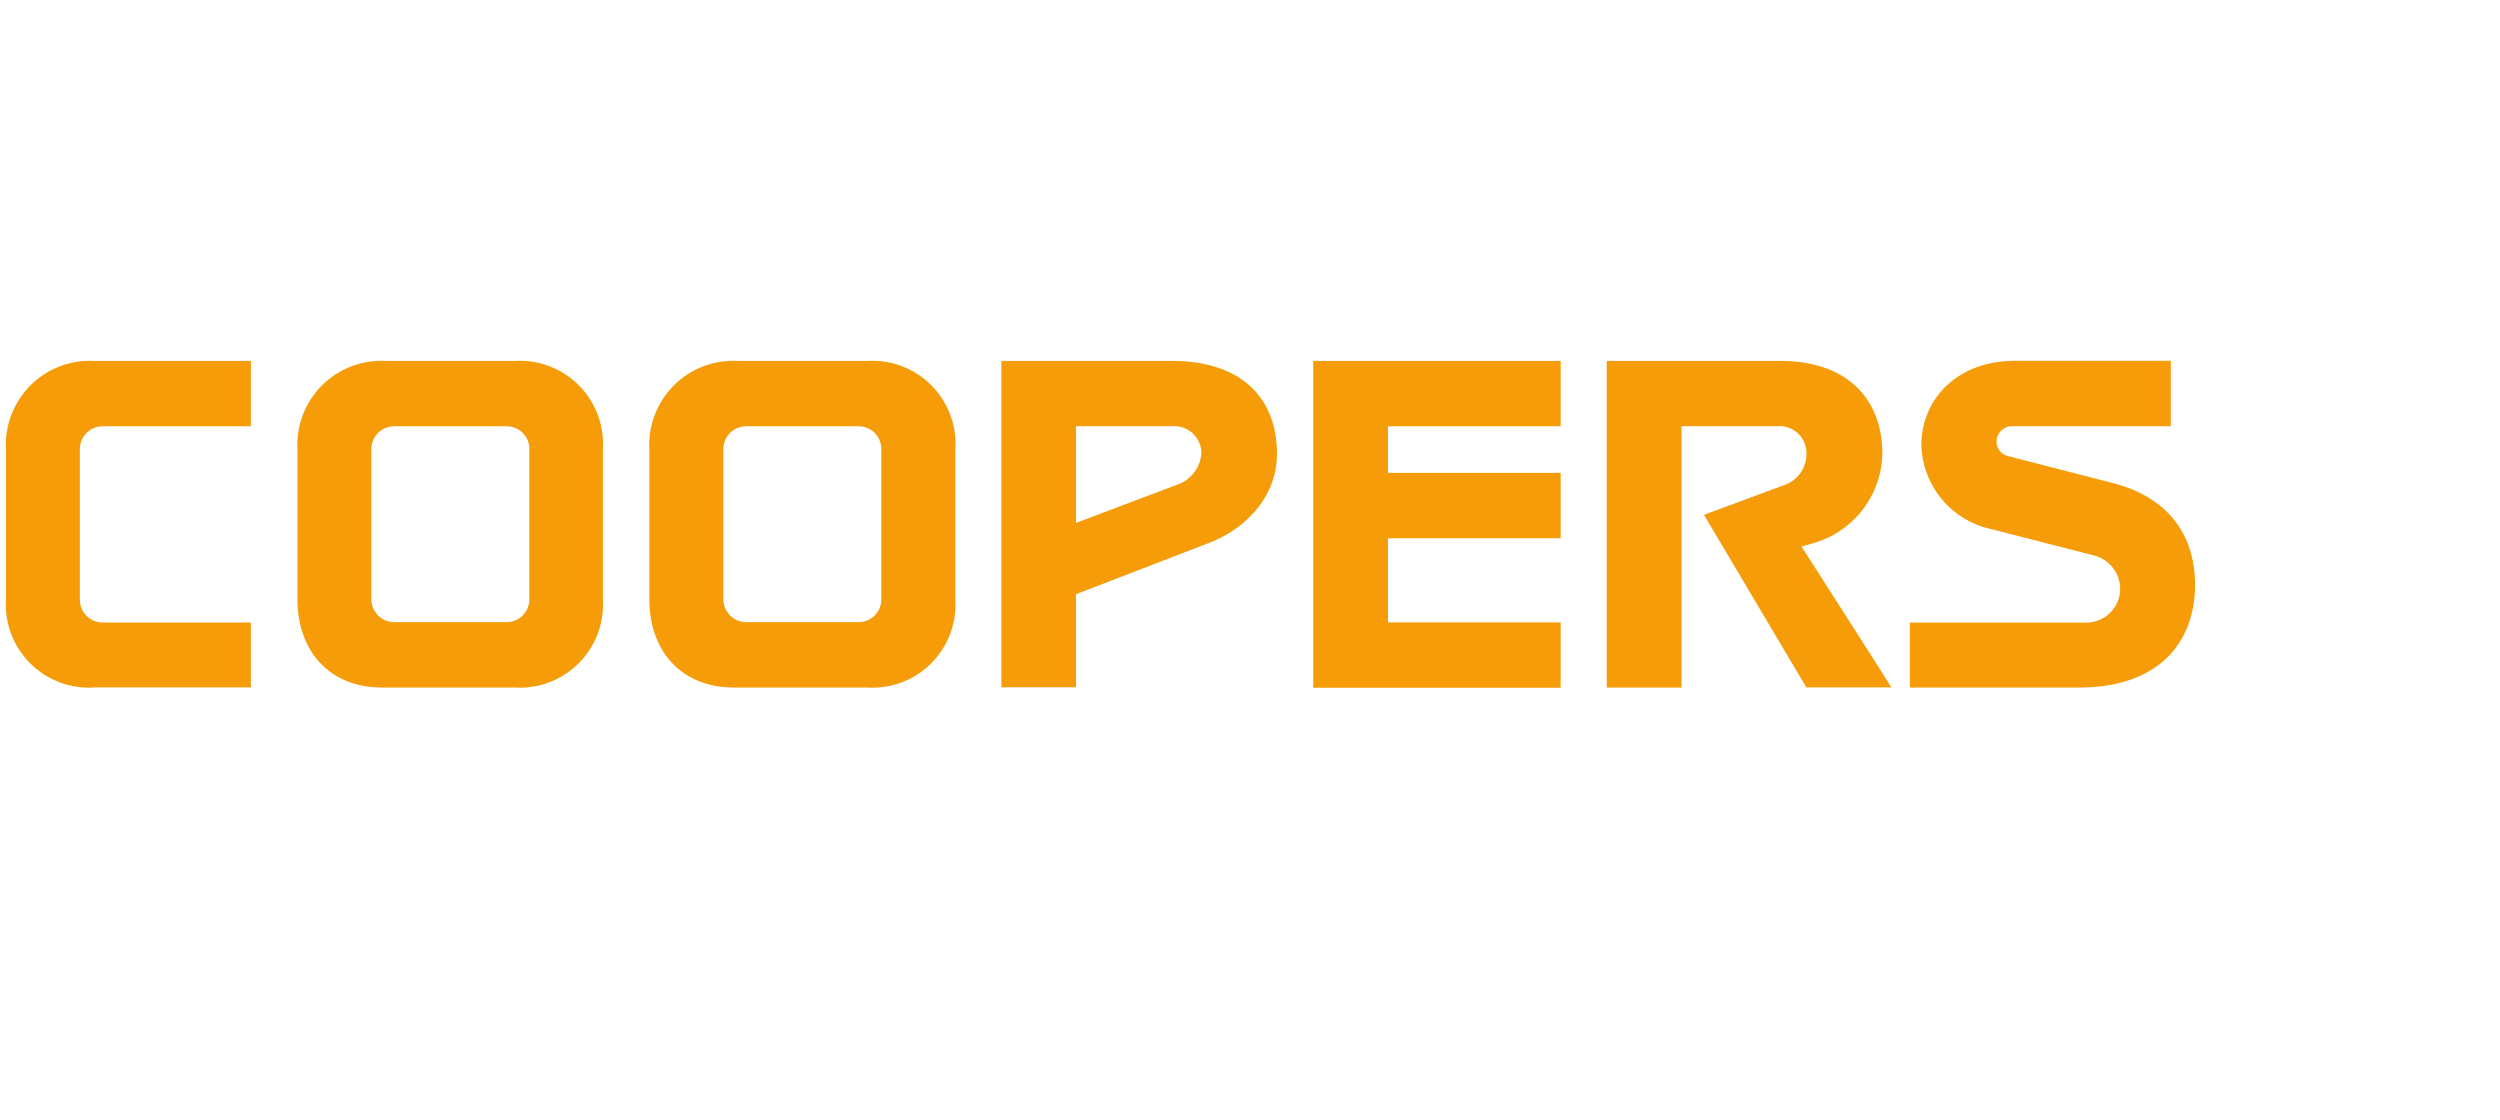
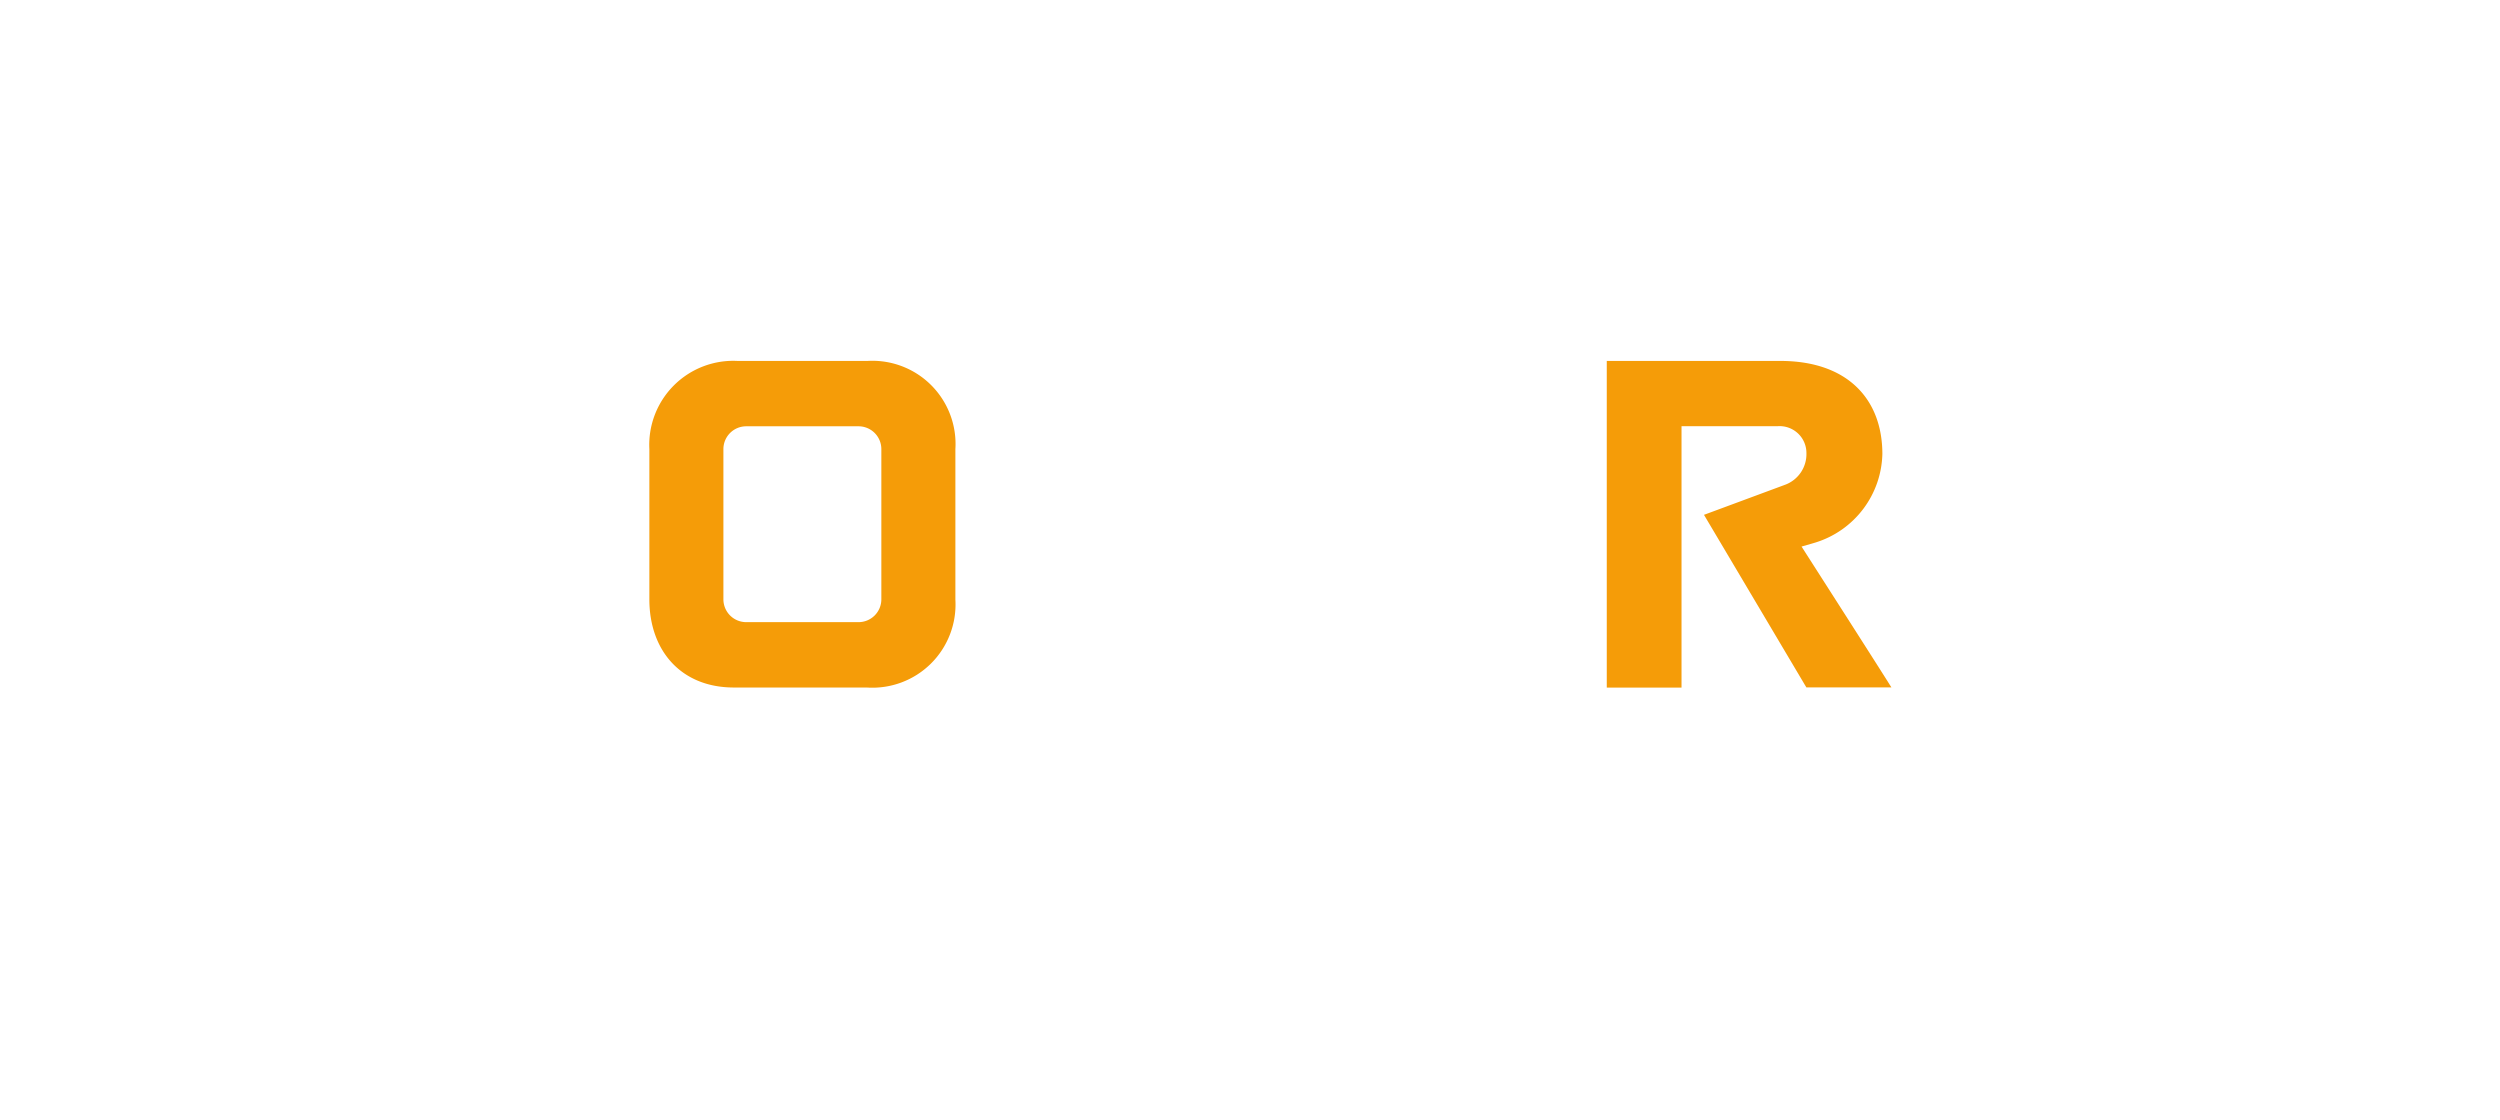
<svg xmlns="http://www.w3.org/2000/svg" id="df9ecb21-ee81-43d8-a7d8-d2c092a7b9c0" data-name="Layer 1" viewBox="0 0 210.36 94.2">
  <defs>
    <style>.\38 7d5b500-4940-4546-a896-a89e07928687{fill:#fff;}.\30 829285b-d880-47ba-a104-01567ae49589{fill:#f59c08;}</style>
  </defs>
  <title>logo-coopers-colour</title>
  <rect class="87d5b500-4940-4546-a896-a89e07928687" width="210.36" height="94.2" />
-   <path class="0829285b-d880-47ba-a104-01567ae49589" d="M7.92,57.85A7,7,0,0,1,.5,50.46V37.79a7.07,7.07,0,0,1,7.42-7.42H21.11v5.5H8.64a1.92,1.92,0,0,0-1.92,1.92V50.46a1.92,1.92,0,0,0,1.92,1.92H21.11v5.46H7.92Z" />
-   <path class="0829285b-d880-47ba-a104-01567ae49589" d="M43.31,57.85H32.14c-4.43,0-7.11-3.09-7.11-7.42V37.79a7.07,7.07,0,0,1,7.42-7.42H43.34a7,7,0,0,1,7.39,7.42V50.46A7,7,0,0,1,43.31,57.85Zm1.24-20.06a1.92,1.92,0,0,0-1.92-1.92H33.17a1.92,1.92,0,0,0-1.92,1.92V50.43a1.92,1.92,0,0,0,1.92,1.92h9.45a1.92,1.92,0,0,0,1.92-1.92V37.79Z" />
  <path class="0829285b-d880-47ba-a104-01567ae49589" d="M72.92,57.85H61.75c-4.43,0-7.11-3.09-7.11-7.42V37.79a7.07,7.07,0,0,1,7.42-7.42H73a7,7,0,0,1,7.39,7.42V50.46A7,7,0,0,1,72.92,57.85Zm1.24-20.06a1.92,1.92,0,0,0-1.92-1.92H62.79a1.92,1.92,0,0,0-1.92,1.92V50.43a1.92,1.92,0,0,0,1.92,1.92h9.45a1.92,1.92,0,0,0,1.92-1.92V37.79Z" />
-   <path class="0829285b-d880-47ba-a104-01567ae49589" d="M101.81,45.65L90.54,50v7.83H84.26V30.37H98.62c5.7,0,8.83,3,8.83,7.83C107.45,41.81,104.8,44.49,101.81,45.65Zm-3.13-9.79H90.54V44l8.55-3.23a3,3,0,0,0,2-2.68A2.28,2.28,0,0,0,98.69,35.86Z" />
-   <path class="0829285b-d880-47ba-a104-01567ae49589" d="M110.5,57.85V30.37h20.82v5.5H116.79v3.92h14.53v5.5H116.79v7.08h14.53v5.5H110.5Z" />
  <path class="0829285b-d880-47ba-a104-01567ae49589" d="M152,57.85l-8.62-14.53,6.77-2.51A2.75,2.75,0,0,0,152,38.13a2.26,2.26,0,0,0-2.4-2.27h-8.11v22h-6.29V30.37h14.6c5.7,0,8.59,3.26,8.59,7.83a8,8,0,0,1-5.63,7.45l-1.17.34c1.92,3,6.36,9.93,7.56,11.85H152Z" />
-   <path class="0829285b-d880-47ba-a104-01567ae49589" d="M174.92,57.85H160.7V52.39h14.88a2.86,2.86,0,0,0,2.82-2.85,2.93,2.93,0,0,0-2.27-2.82L167,44.38a7.46,7.46,0,0,1-5.33-6.91c0-3.92,3.06-7.11,7.87-7.11h13.12v5.5H169.32A1.31,1.31,0,0,0,168,37.17a1.25,1.25,0,0,0,.93,1.2l8.83,2.27c4.43,1.13,6.94,4.12,6.94,8.59S182,57.85,174.92,57.85Z" />
</svg>